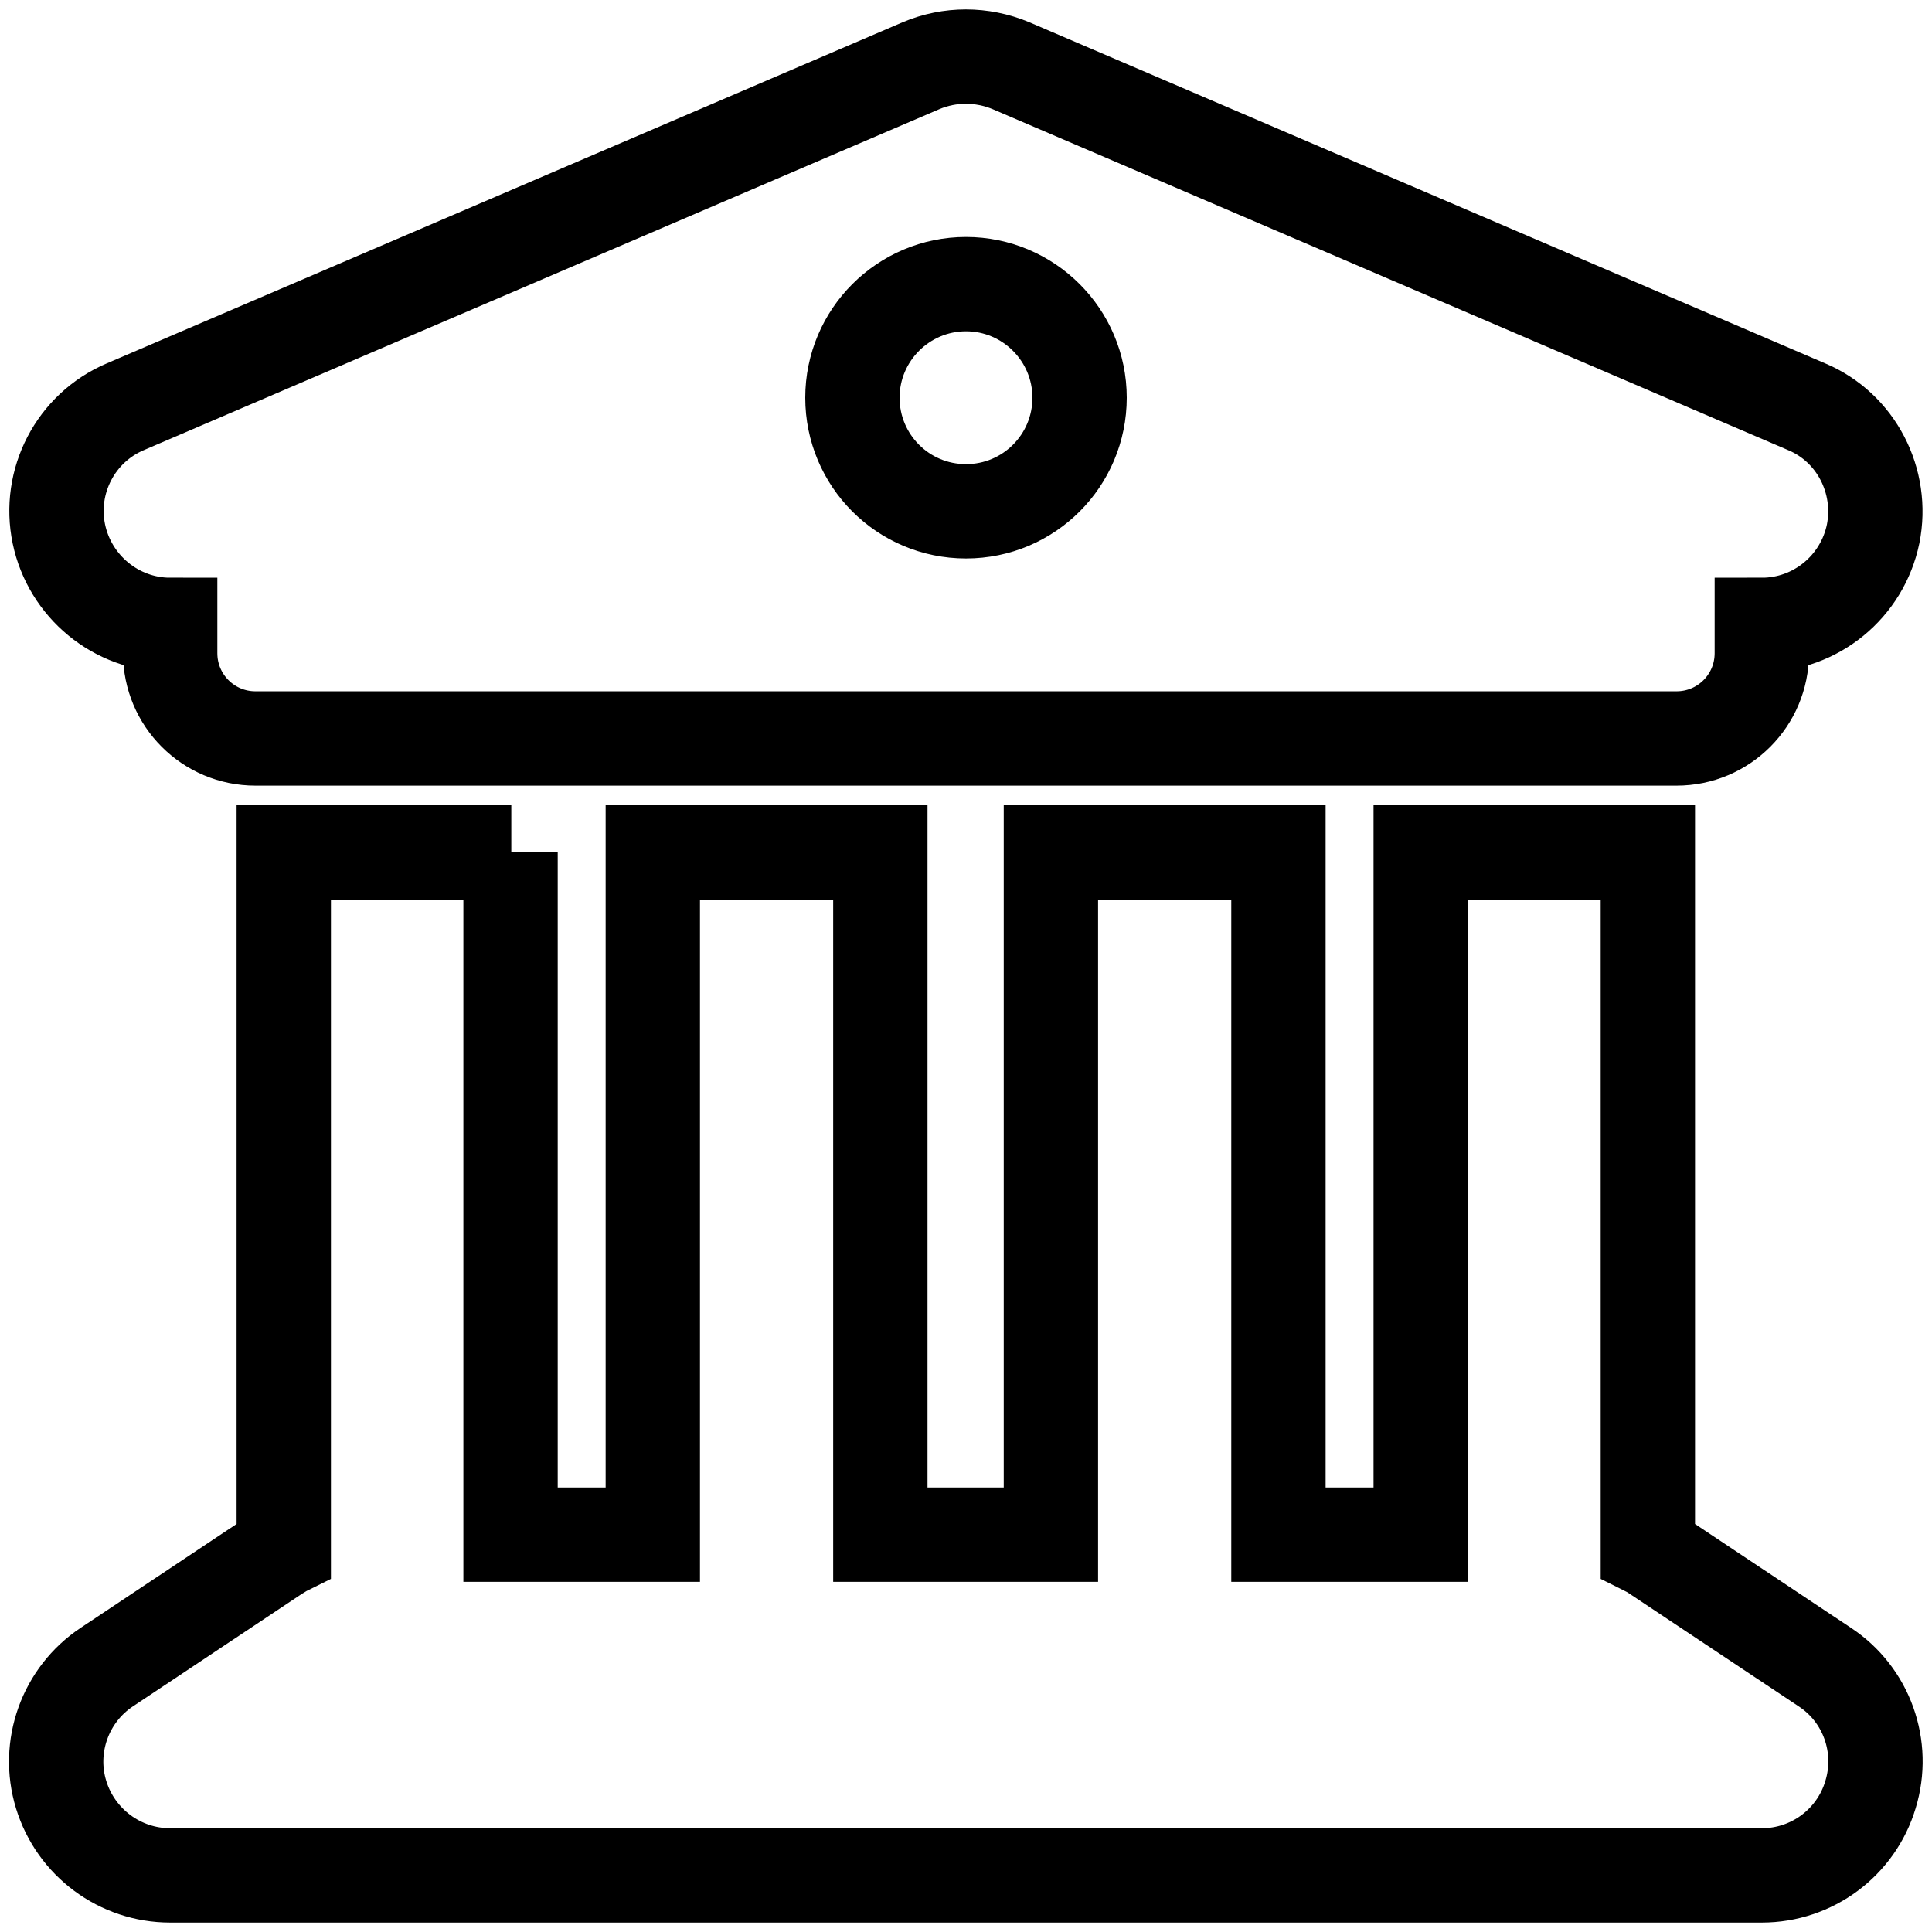
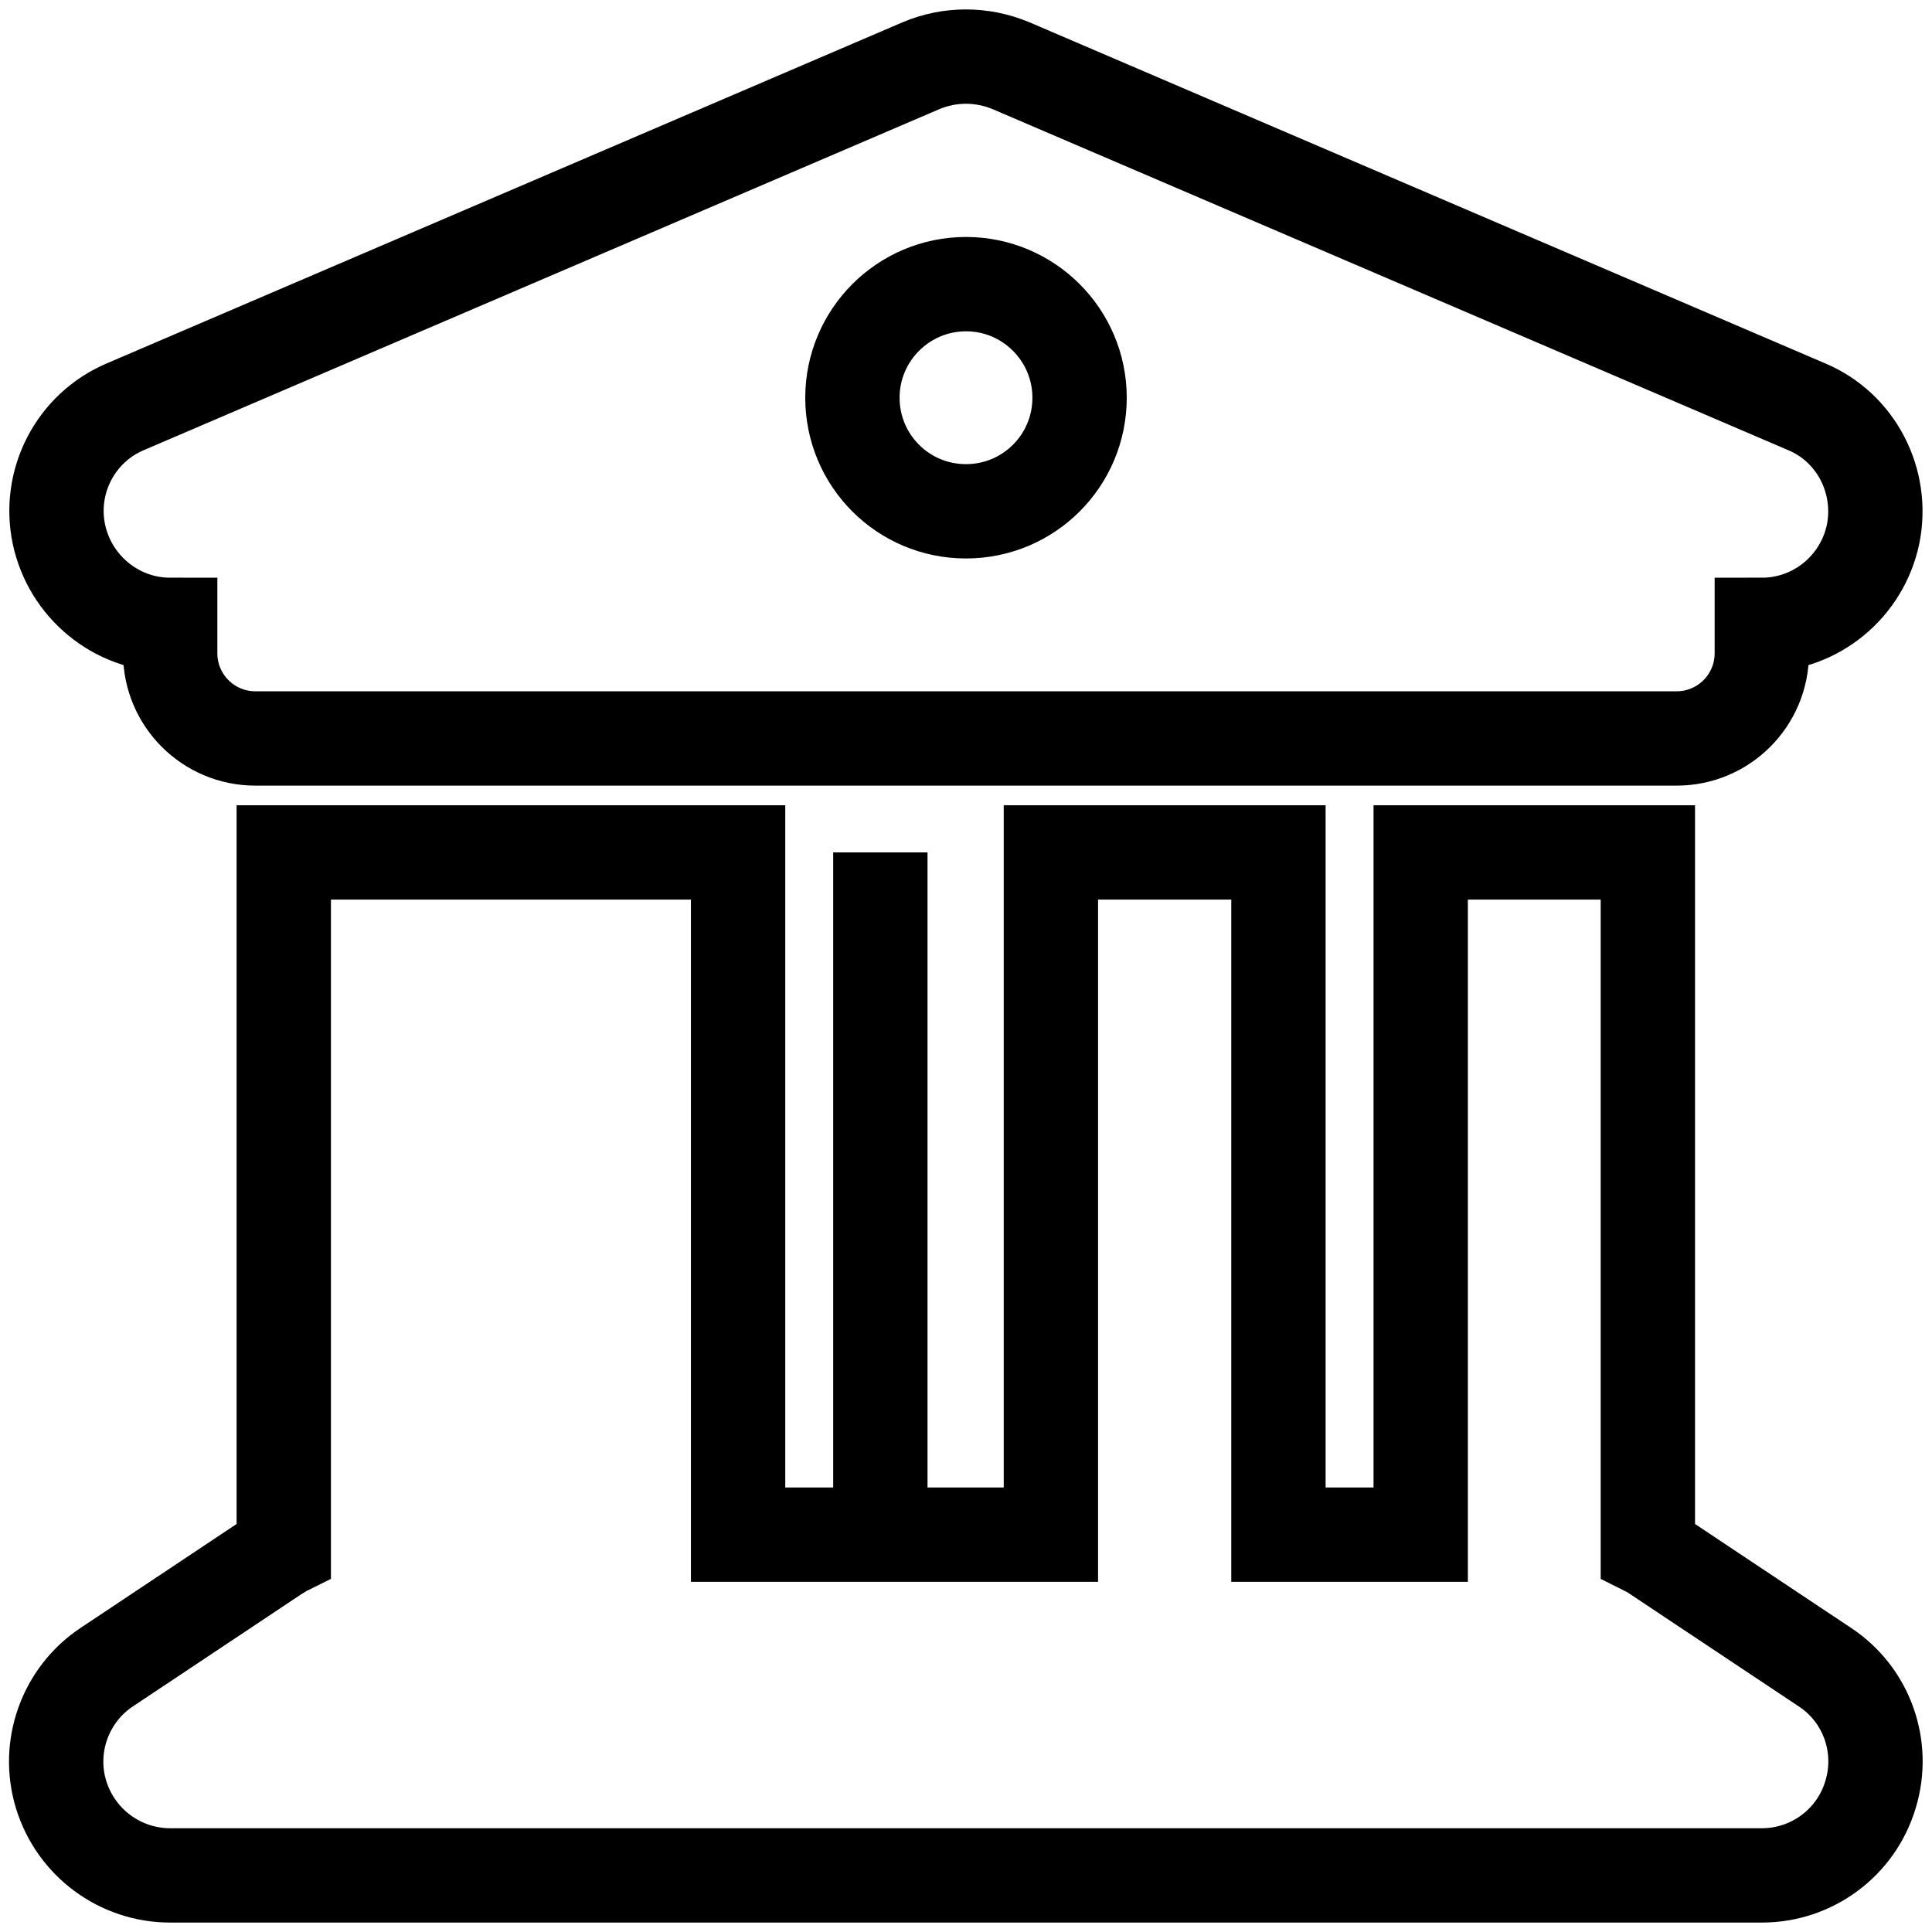
<svg xmlns="http://www.w3.org/2000/svg" version="1.1" id="Layer_1" x="0px" y="0px" viewBox="0 0 512 512" style="enable-background:new 0 0 512 512;" xml:space="preserve">
  <style type="text/css">
	.st0{fill:none;stroke:#000000;stroke-width:25;stroke-miterlimit:10;}
</style>
-   <path class="st0" d="M244.1,17.4L33.2,107.8c-13.2,5.6-20.5,19.8-17.6,33.7s15.2,24.1,29.5,24.1v7.5c0,12.5,10.1,22.6,22.6,22.6  h376.6c12.5,0,22.6-10.1,22.6-22.6v-7.5c14.3,0,26.6-10.1,29.5-24.1c2.8-14-4.5-28.2-17.6-33.7L267.9,17.4  C260.2,14.2,251.7,14.2,244.1,17.4L244.1,17.4z M135.5,225.9H75.2v184.8c-0.6,0.3-1.1,0.7-1.7,1l-45.2,30.1  c-11,7.3-16,21.1-12.1,33.8S31.8,497,45.1,497h421.8c13.3,0,25-8.7,28.8-21.4c3.9-12.7-1-26.5-12.1-33.8l-45.2-30.1  c-0.6-0.4-1.1-0.7-1.7-1V225.9h-60.2v180.8h-37.7V225.9h-60.3v180.8h-45.2V225.9h-60.3v180.8h-37.7V225.9z M256,135.5  c-16.7,0-30.1-13.5-30.1-30.1s13.5-30.1,30.1-30.1s30.1,13.5,30.1,30.1S272.7,135.5,256,135.5z" />
+   <path class="st0" d="M244.1,17.4L33.2,107.8c-13.2,5.6-20.5,19.8-17.6,33.7s15.2,24.1,29.5,24.1v7.5c0,12.5,10.1,22.6,22.6,22.6  h376.6c12.5,0,22.6-10.1,22.6-22.6v-7.5c14.3,0,26.6-10.1,29.5-24.1c2.8-14-4.5-28.2-17.6-33.7L267.9,17.4  C260.2,14.2,251.7,14.2,244.1,17.4L244.1,17.4z M135.5,225.9H75.2v184.8c-0.6,0.3-1.1,0.7-1.7,1l-45.2,30.1  c-11,7.3-16,21.1-12.1,33.8S31.8,497,45.1,497h421.8c13.3,0,25-8.7,28.8-21.4c3.9-12.7-1-26.5-12.1-33.8l-45.2-30.1  c-0.6-0.4-1.1-0.7-1.7-1V225.9h-60.2v180.8h-37.7V225.9h-60.3v180.8h-45.2V225.9v180.8h-37.7V225.9z M256,135.5  c-16.7,0-30.1-13.5-30.1-30.1s13.5-30.1,30.1-30.1s30.1,13.5,30.1,30.1S272.7,135.5,256,135.5z" />
</svg>